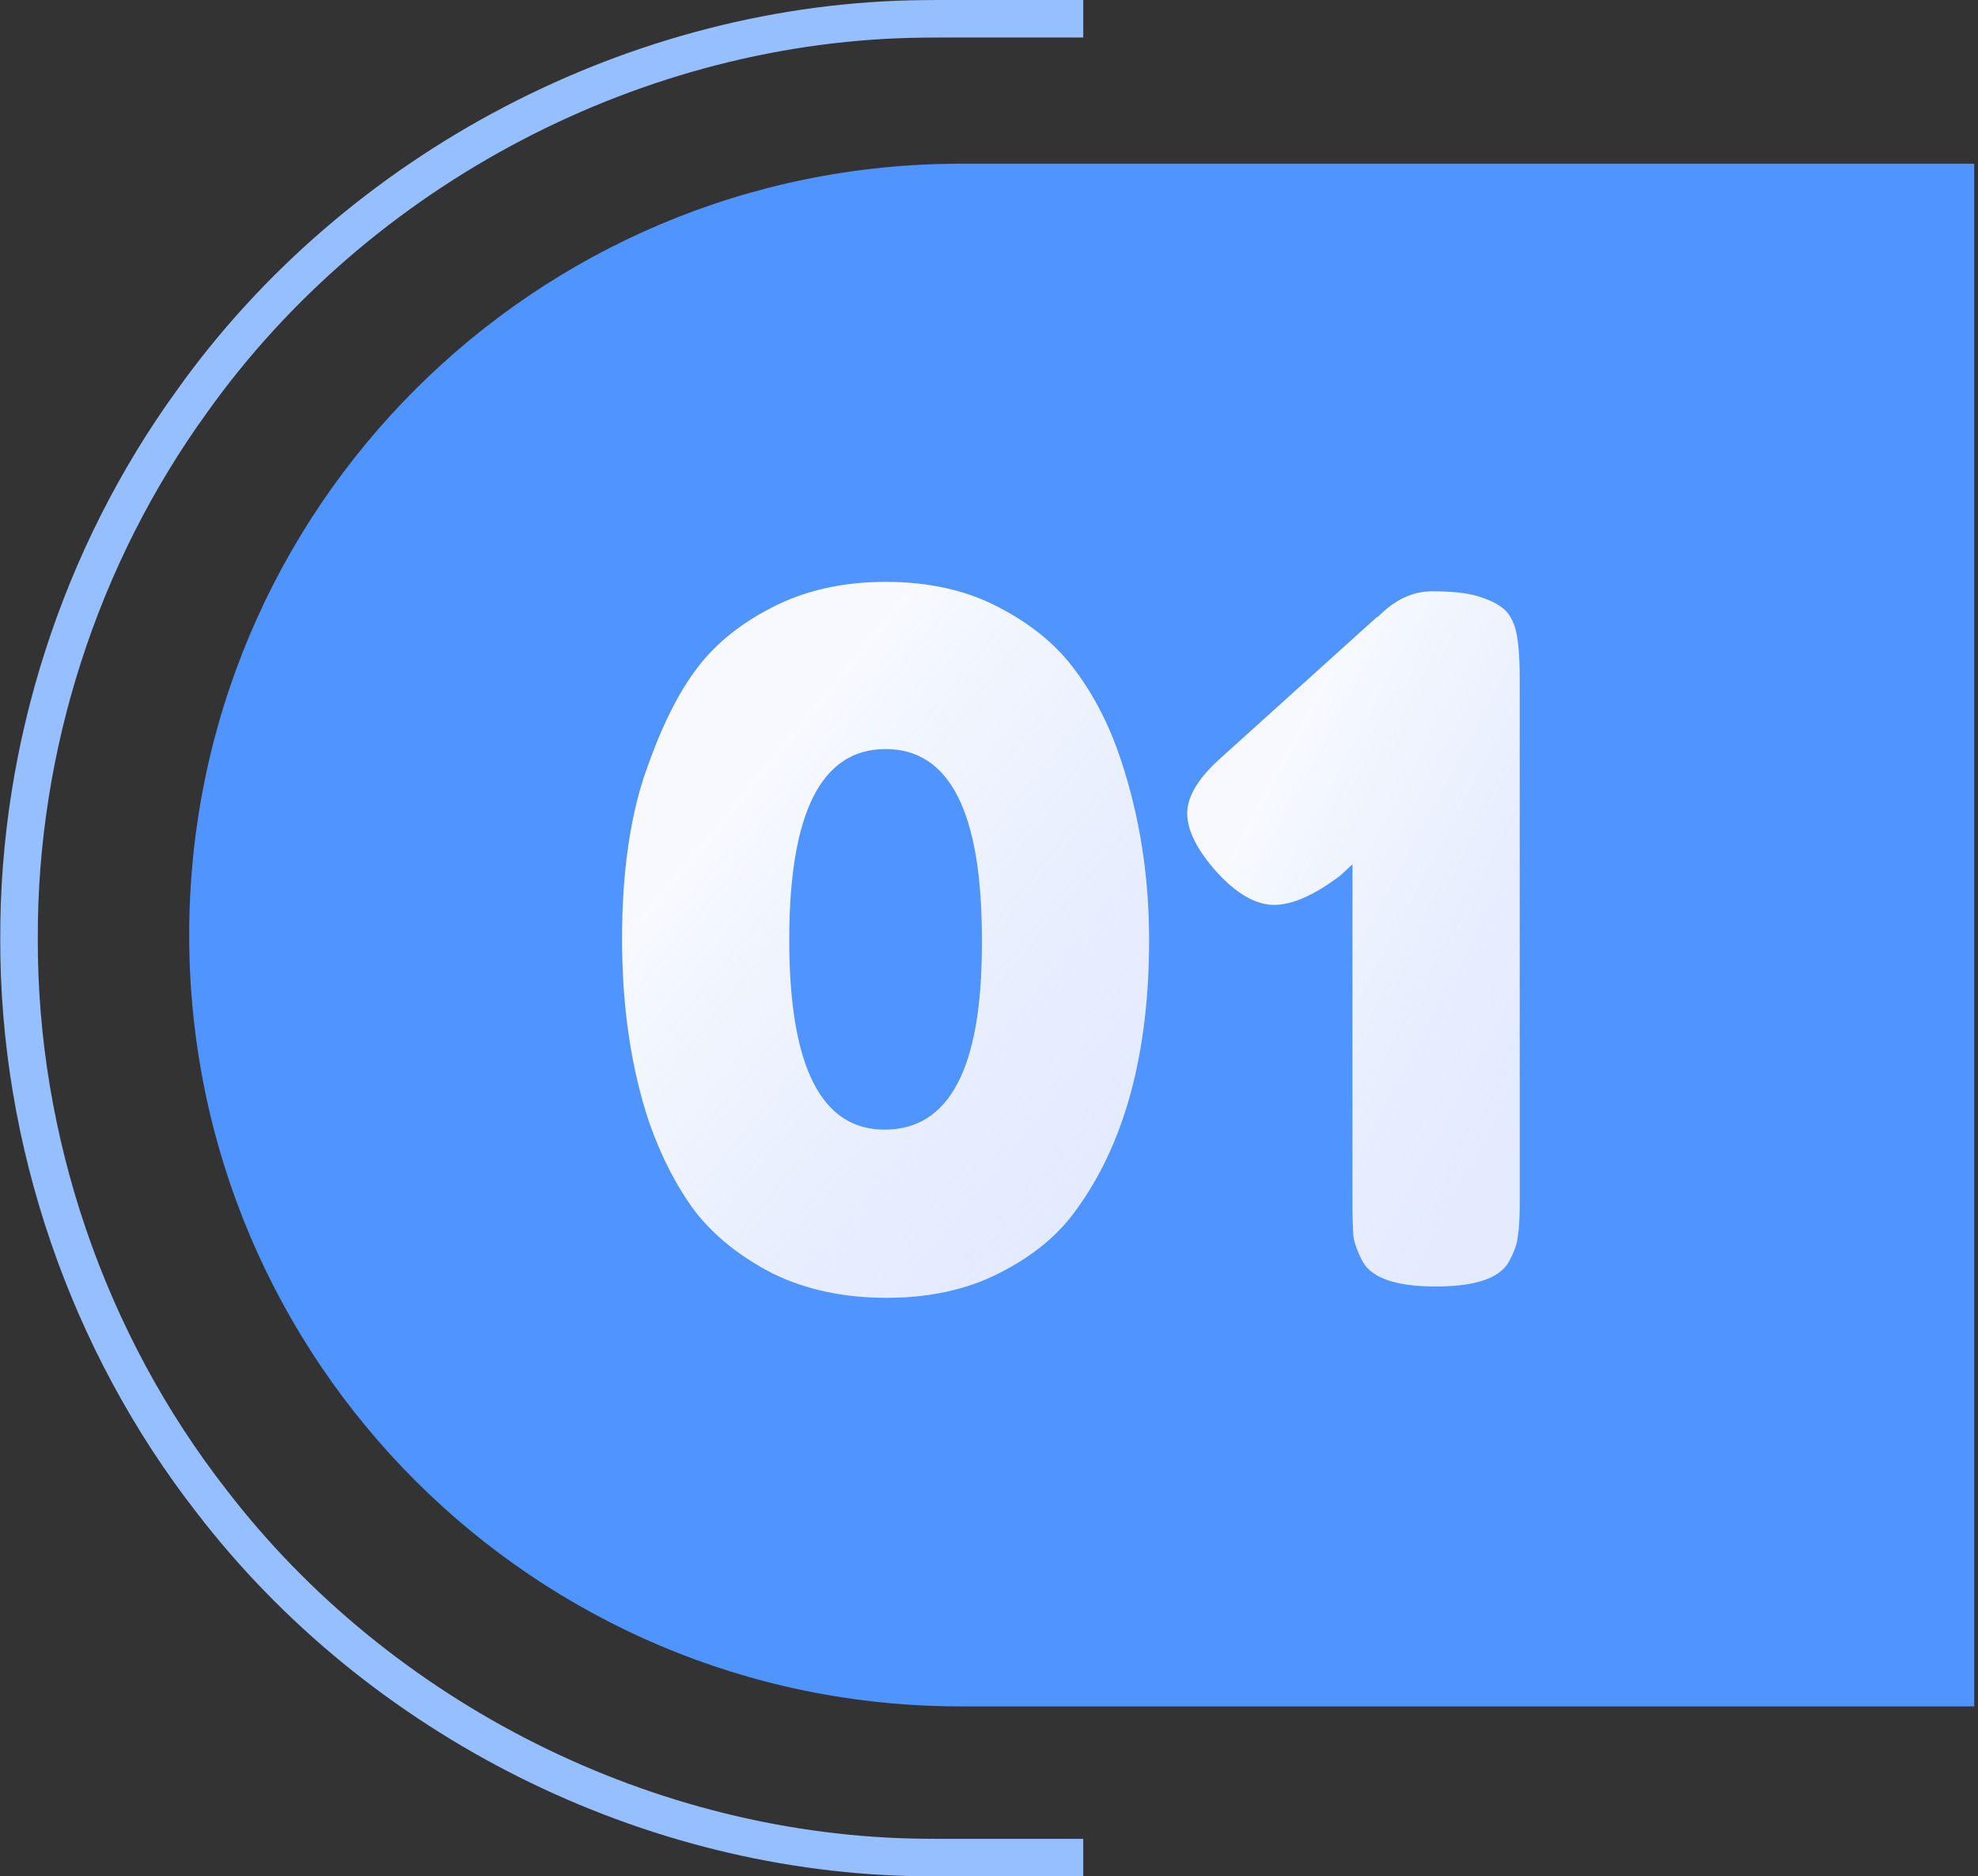
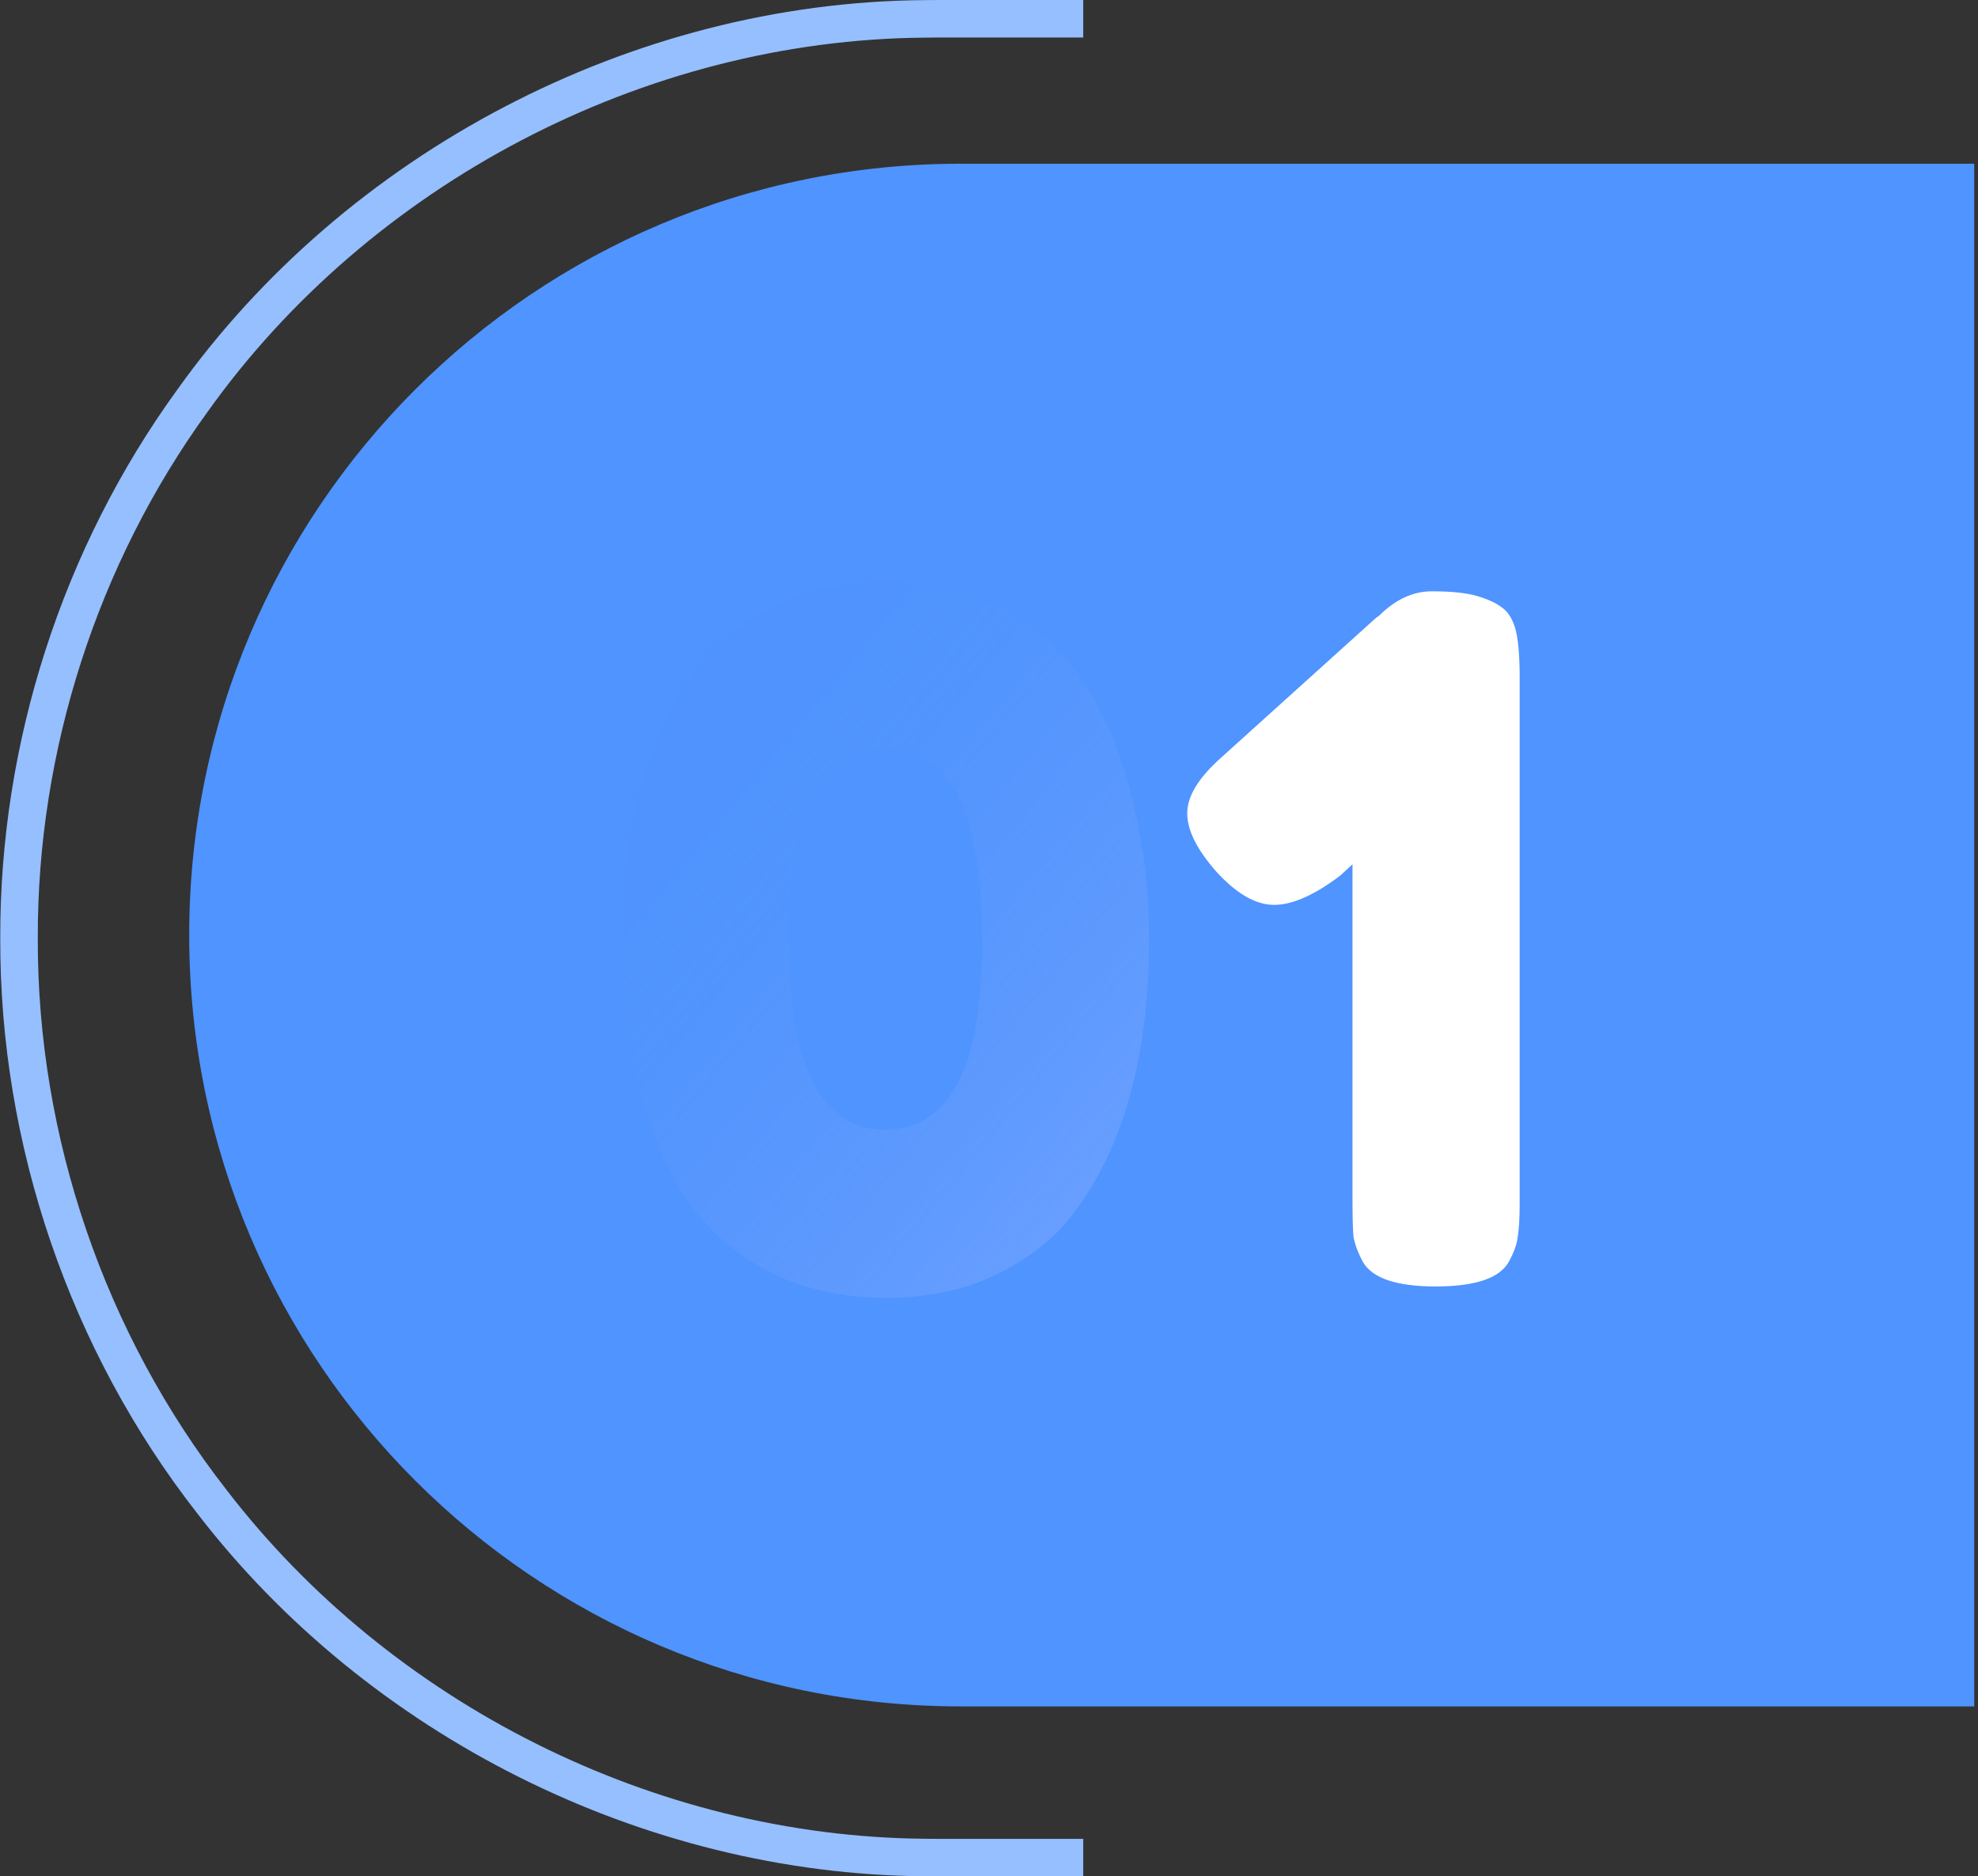
<svg xmlns="http://www.w3.org/2000/svg" width="214" height="203" viewBox="0 0 214 203" fill="none">
  <rect x="0" y="0" width="214" height="203" fill="#333333" stroke="none" />
  <path d="M117.195 0V4.06H101.559C101.048 4.06 100.537 4.064 100.027 4.072C69.685 4.313 40.03 19.891 22.435 44.586C10.538 61.004 4.031 81.219 4.089 101.5C4.02 122.961 11.329 144.314 24.537 161.222C42.3 184.328 70.862 198.676 100.027 198.928C100.537 198.936 101.047 198.94 101.559 198.94H117.195V203H101.559C101.027 203 100.495 202.996 99.964 202.988C69.593 202.727 39.822 187.773 21.33 163.712C7.575 146.108 -0.046 123.84 0.028 101.5C-0.034 80.389 6.75 59.309 19.141 42.211C37.458 16.496 68.366 0.262 99.964 0.012C100.495 0.004 101.027 1.20327e-08 101.559 0H117.195Z" fill="#95BFFF" />
  <path d="M213.591 184.608H103.917C57.83 184.608 20.469 147.247 20.469 101.16C20.469 55.073 57.83 17.713 103.917 17.713H213.591V184.608Z" fill="#4F94FF" />
  <path d="M149.188 66.628C150.959 64.857 152.867 63.972 154.91 63.972C157.022 63.972 158.657 64.142 159.815 64.483C160.973 64.823 161.859 65.232 162.472 65.709C163.085 66.118 163.562 66.833 163.902 67.855C164.243 69.013 164.413 70.818 164.413 73.27V130.185C164.413 131.752 164.345 132.944 164.209 133.761C164.141 134.511 163.834 135.396 163.289 136.418C162.335 138.257 159.679 139.177 155.319 139.177C151.095 139.177 148.473 138.291 147.451 136.52C146.906 135.499 146.565 134.579 146.429 133.761C146.361 132.876 146.327 131.616 146.327 129.981V93.502L144.999 94.728C142.206 96.84 139.821 97.896 137.846 97.896C135.87 97.896 133.793 96.704 131.613 94.32C129.501 91.935 128.445 89.823 128.445 87.984C128.445 86.145 129.671 84.135 132.124 81.956L148.882 66.833L149.188 66.628Z" fill="white" />
-   <path d="M149.188 66.628C150.959 64.857 152.867 63.972 154.91 63.972C157.022 63.972 158.657 64.142 159.815 64.483C160.973 64.823 161.859 65.232 162.472 65.709C163.085 66.118 163.562 66.833 163.902 67.855C164.243 69.013 164.413 70.818 164.413 73.27V130.185C164.413 131.752 164.345 132.944 164.209 133.761C164.141 134.511 163.834 135.396 163.289 136.418C162.335 138.257 159.679 139.177 155.319 139.177C151.095 139.177 148.473 138.291 147.451 136.52C146.906 135.499 146.565 134.579 146.429 133.761C146.361 132.876 146.327 131.616 146.327 129.981V93.502L144.999 94.728C142.206 96.84 139.821 97.896 137.846 97.896C135.87 97.896 133.793 96.704 131.613 94.32C129.501 91.935 128.445 89.823 128.445 87.984C128.445 86.145 129.671 84.135 132.124 81.956L148.882 66.833L149.188 66.628Z" fill="url(#paint0_linear_21774_4023)" />
-   <path d="M75.067 72.76C77.042 69.967 79.801 67.65 83.343 65.811C86.954 63.904 91.109 62.95 95.809 62.95C100.51 62.95 104.597 63.87 108.071 65.709C111.613 67.548 114.372 69.83 116.348 72.555C118.391 75.28 120.026 78.482 121.252 82.16C123.296 88.291 124.318 94.797 124.318 101.677C124.318 114.007 121.661 123.782 116.348 131.003C114.372 133.728 111.613 135.976 108.071 137.747C104.597 139.518 100.544 140.404 95.912 140.404C91.279 140.404 87.158 139.518 83.548 137.747C80.005 135.908 77.212 133.66 75.169 131.003C73.193 128.346 71.558 125.179 70.264 121.5C68.288 115.642 67.301 109 67.301 101.575C67.301 94.763 68.084 88.938 69.651 84.102C71.286 79.265 73.091 75.484 75.067 72.76ZM95.707 122.215C102.724 122.215 106.232 115.539 106.232 102.188V101.575C106.232 87.882 102.758 81.036 95.809 81.036C88.861 81.036 85.387 87.916 85.387 101.677C85.387 115.369 88.827 122.215 95.707 122.215Z" fill="white" />
  <path d="M75.067 72.76C77.042 69.967 79.801 67.65 83.343 65.811C86.954 63.904 91.109 62.95 95.809 62.95C100.51 62.95 104.597 63.87 108.071 65.709C111.613 67.548 114.372 69.83 116.348 72.555C118.391 75.28 120.026 78.482 121.252 82.16C123.296 88.291 124.318 94.797 124.318 101.677C124.318 114.007 121.661 123.782 116.348 131.003C114.372 133.728 111.613 135.976 108.071 137.747C104.597 139.518 100.544 140.404 95.912 140.404C91.279 140.404 87.158 139.518 83.548 137.747C80.005 135.908 77.212 133.66 75.169 131.003C73.193 128.346 71.558 125.179 70.264 121.5C68.288 115.642 67.301 109 67.301 101.575C67.301 94.763 68.084 88.938 69.651 84.102C71.286 79.265 73.091 75.484 75.067 72.76ZM95.707 122.215C102.724 122.215 106.232 115.539 106.232 102.188V101.575C106.232 87.882 102.758 81.036 95.809 81.036C88.861 81.036 85.387 87.916 85.387 101.677C85.387 115.369 88.827 122.215 95.707 122.215Z" fill="url(#paint1_linear_21774_4023)" />
  <defs>
    <linearGradient id="paint0_linear_21774_4023" x1="144.344" y1="71.515" x2="180.978" y2="91.026" gradientUnits="userSpaceOnUse">
      <stop stop-color="#6494F1" stop-opacity="0.05" />
      <stop offset="1" stop-color="#A5B9FF" stop-opacity="0.29" />
    </linearGradient>
    <linearGradient id="paint1_linear_21774_4023" x1="92.503" y1="70.719" x2="137.089" y2="107.268" gradientUnits="userSpaceOnUse">
      <stop stop-color="#6494F1" stop-opacity="0.05" />
      <stop offset="1" stop-color="#A5B9FF" stop-opacity="0.29" />
    </linearGradient>
  </defs>
</svg>